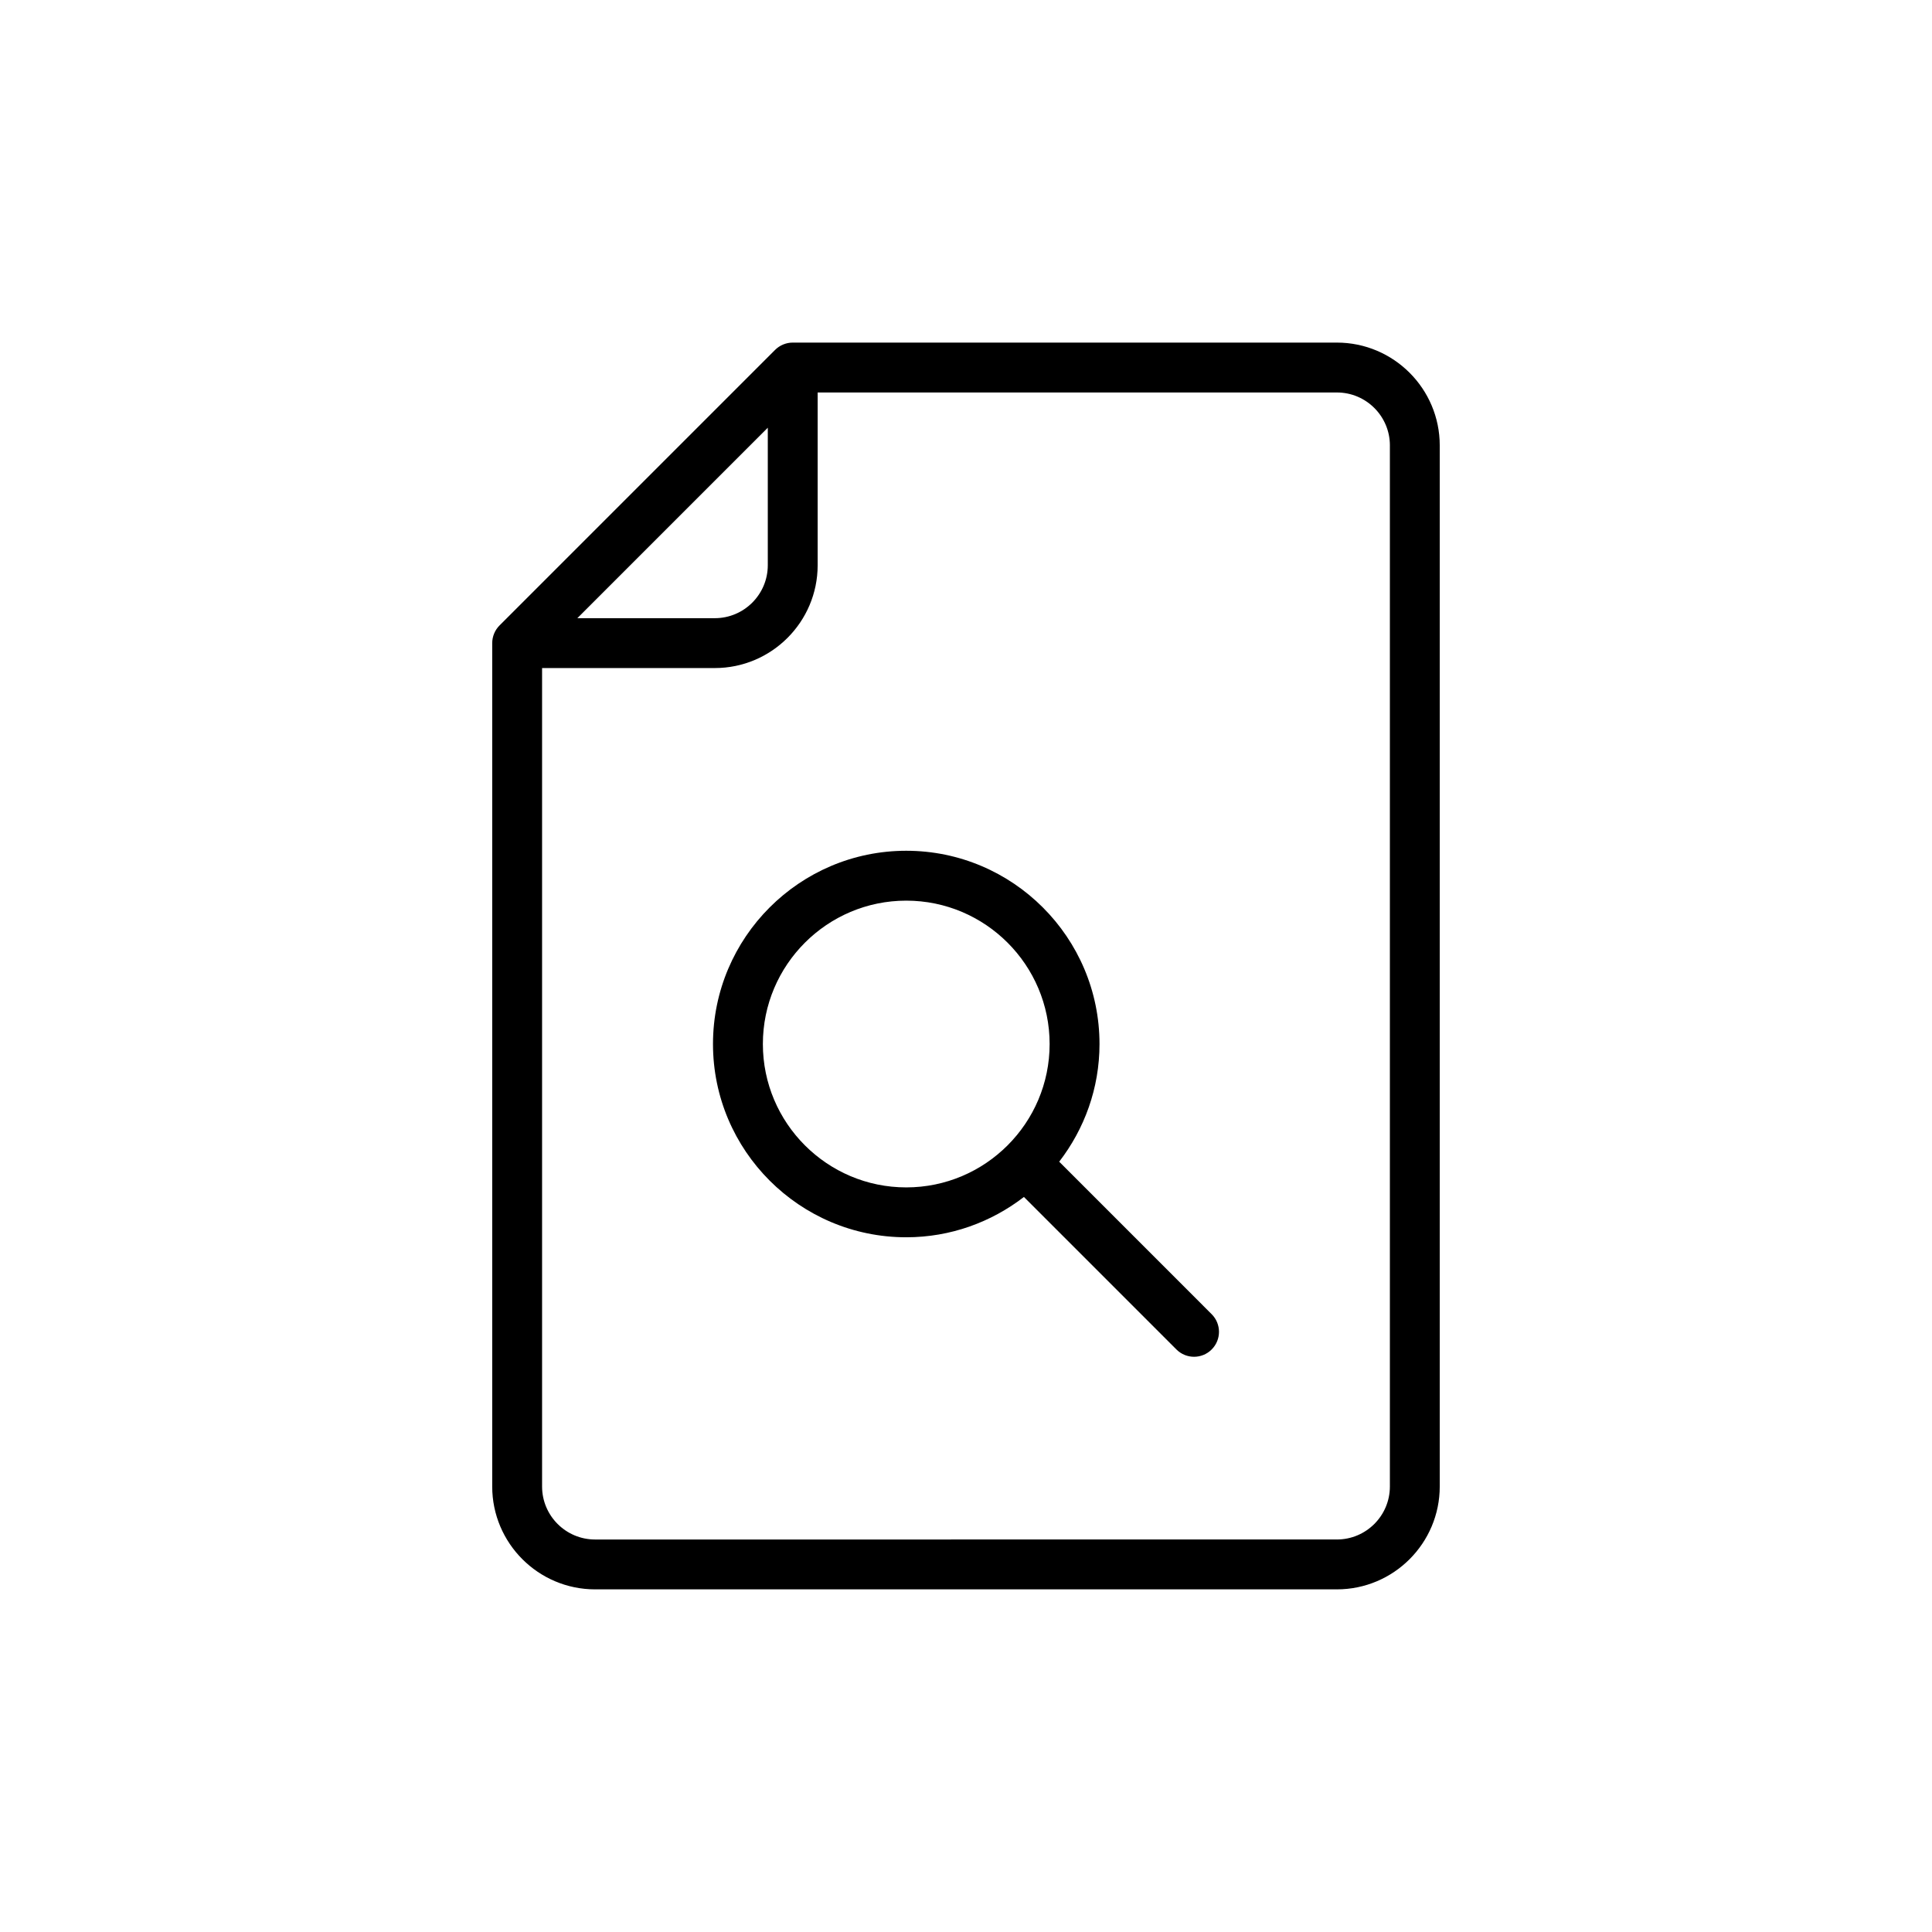
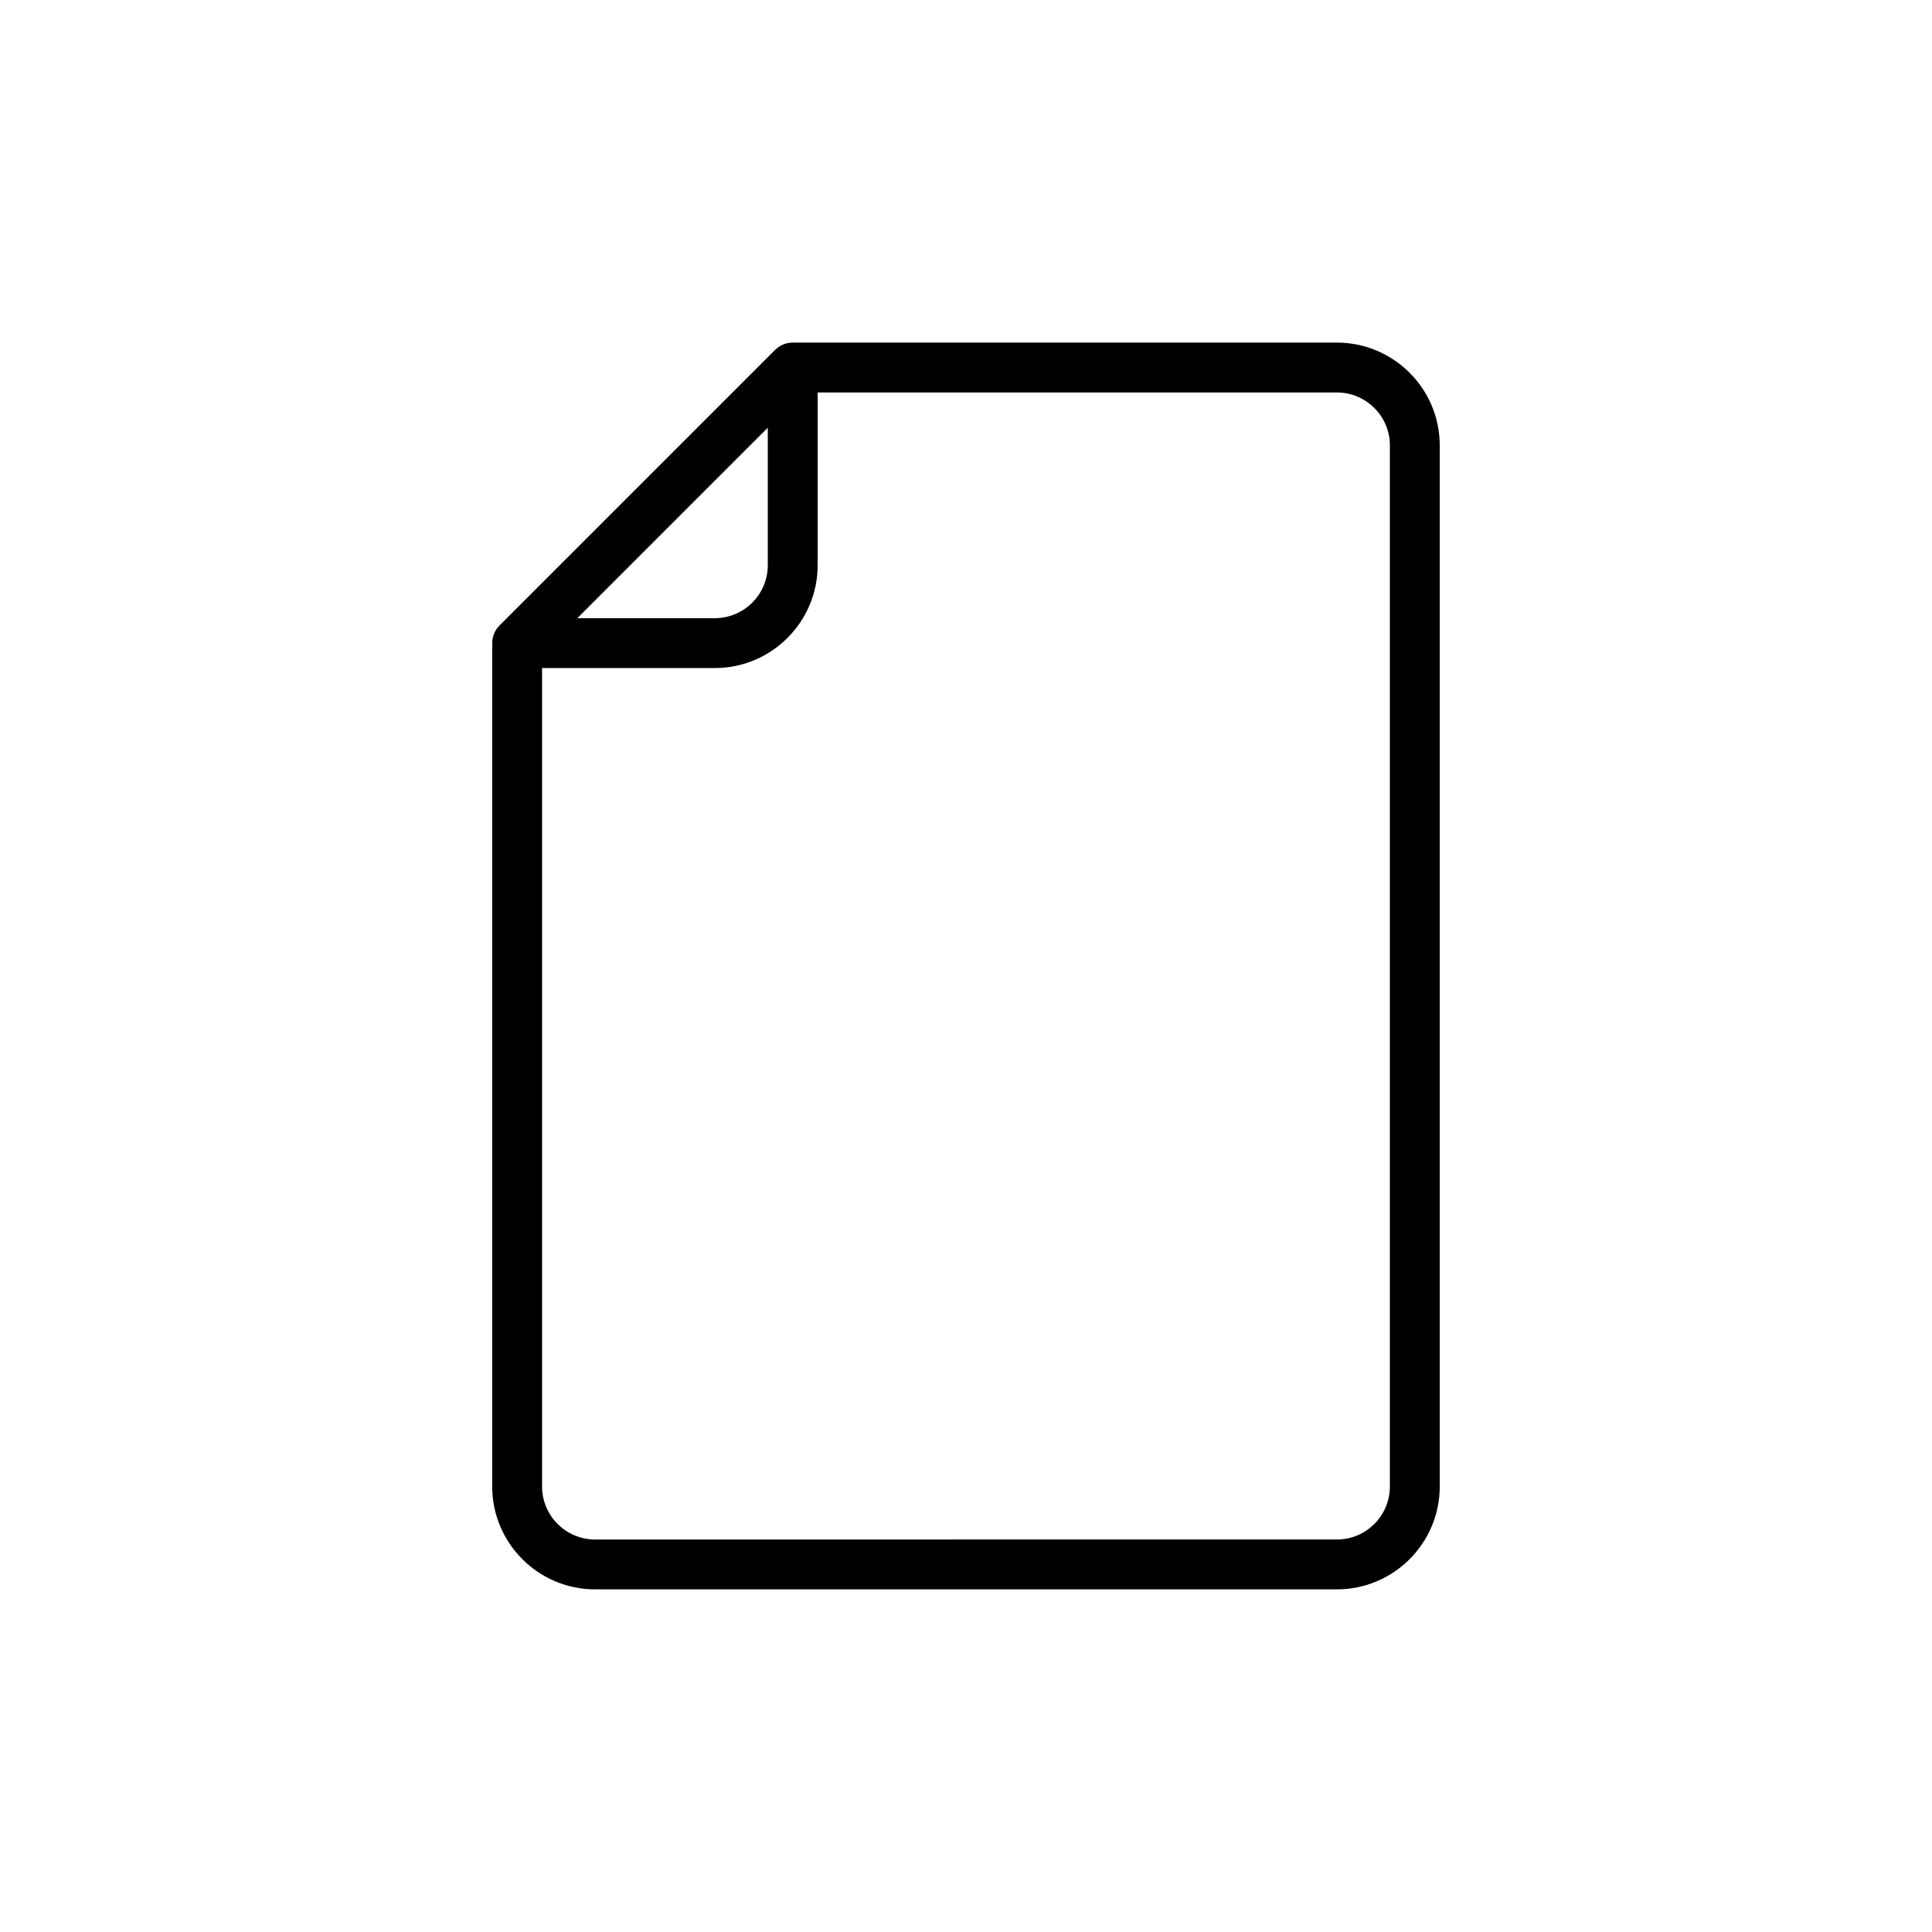
<svg xmlns="http://www.w3.org/2000/svg" fill="#000000" width="800px" height="800px" version="1.1" viewBox="144 144 512 512">
  <g>
    <path d="m354.08 234.79c-0.883 0-1.746 0.18-2.543 0.512-0.805 0.336-1.531 0.824-2.137 1.43l-73.016 73.016c-0.609 0.605-1.094 1.332-1.43 2.137-0.332 0.797-0.512 1.66-0.512 2.543v223.51c0 15.031 12.23 27.258 27.258 27.258h196.59c15.031 0 27.258-12.23 27.258-27.258v-275.89c0-15.031-12.23-27.258-27.258-27.258zm-6.606 22.562v36.43c0 7.742-6.297 14.043-14.043 14.043h-36.43zm164.86 4.695v275.89c0 7.742-6.297 14.043-14.043 14.043l-196.59 0.004c-7.742 0-14.043-6.297-14.043-14.043v-216.9h45.773c15.031 0 27.258-12.23 27.258-27.258v-45.773h137.61c7.742 0 14.039 6.297 14.039 14.039z" />
-     <path d="m424.7 451.86c6.668-8.648 10.68-19.445 10.68-31.184 0-28.238-22.973-51.215-51.215-51.215-28.238 0-51.215 22.973-51.215 51.215 0 28.238 22.973 51.215 51.215 51.215 11.742 0 22.539-4.016 31.188-10.684l40.41 40.414c1.289 1.289 2.981 1.938 4.672 1.938 1.691 0 3.383-0.645 4.672-1.938 2.582-2.582 2.582-6.762 0-9.344zm-78.531-31.184c0-20.953 17.043-37.996 37.996-37.996s37.996 17.043 37.996 37.996c0 20.953-17.043 37.996-37.996 37.996-20.953 0.004-37.996-17.039-37.996-37.996z" />
  </g>
</svg>